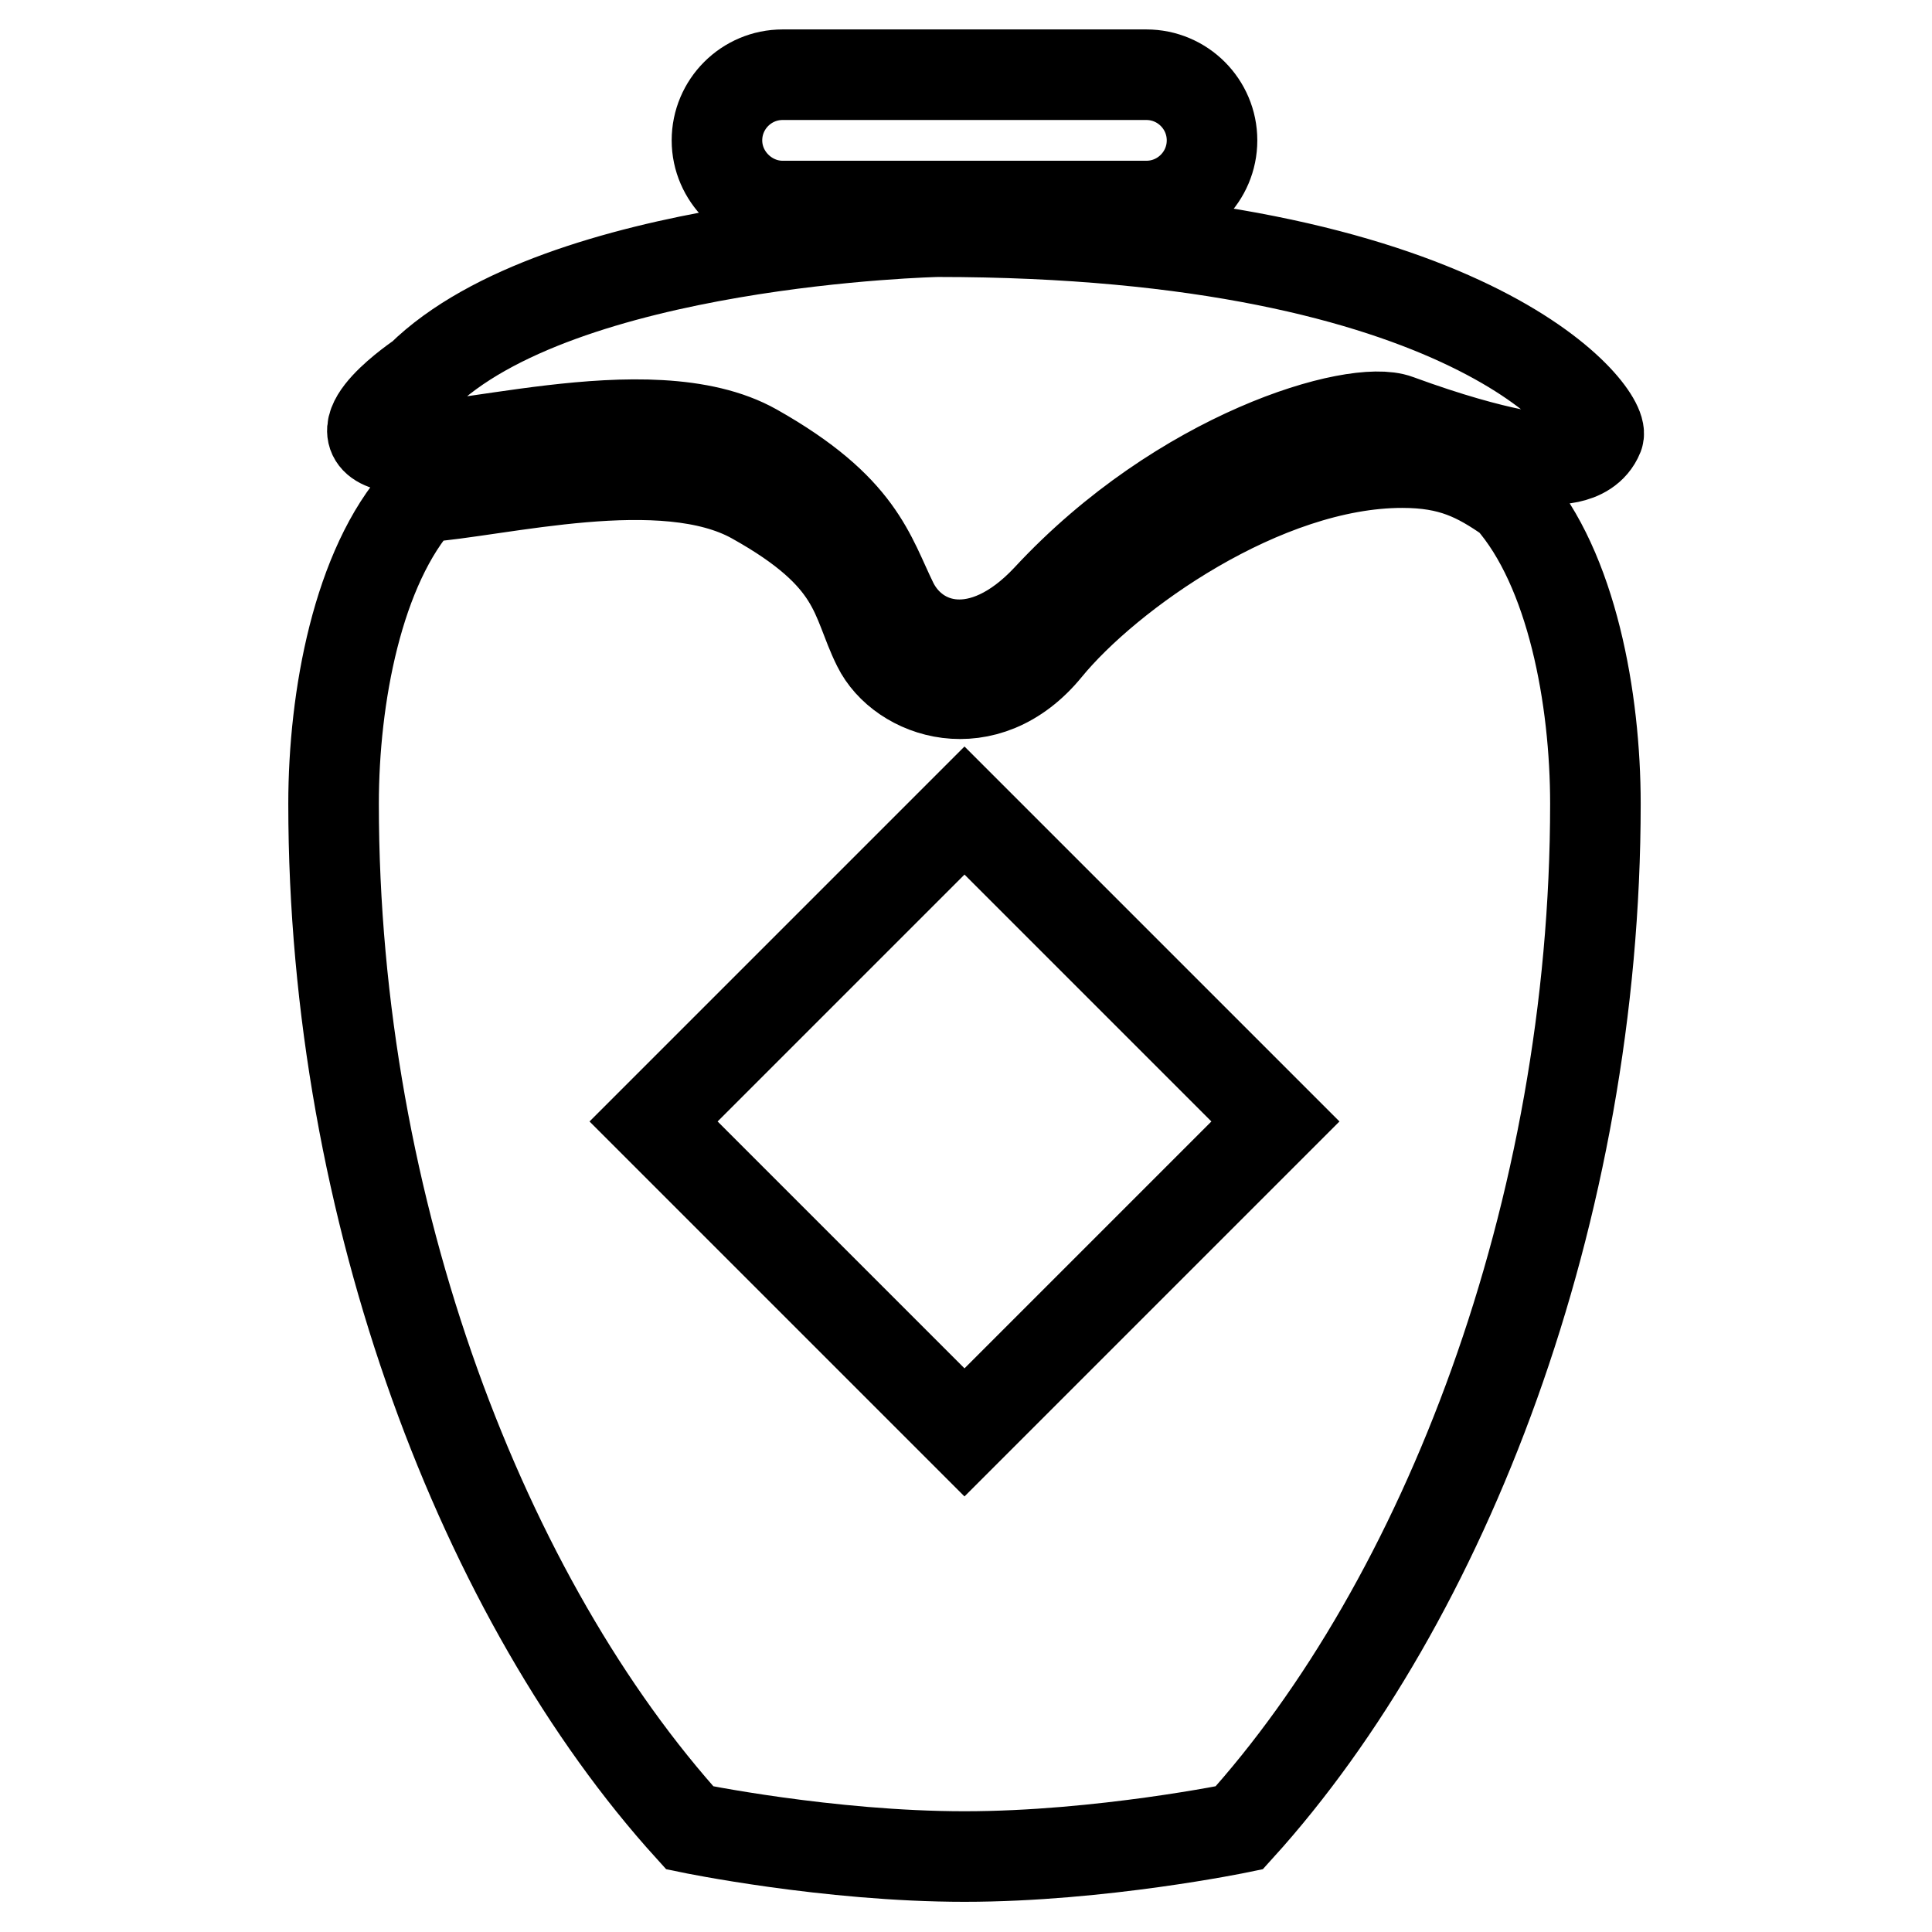
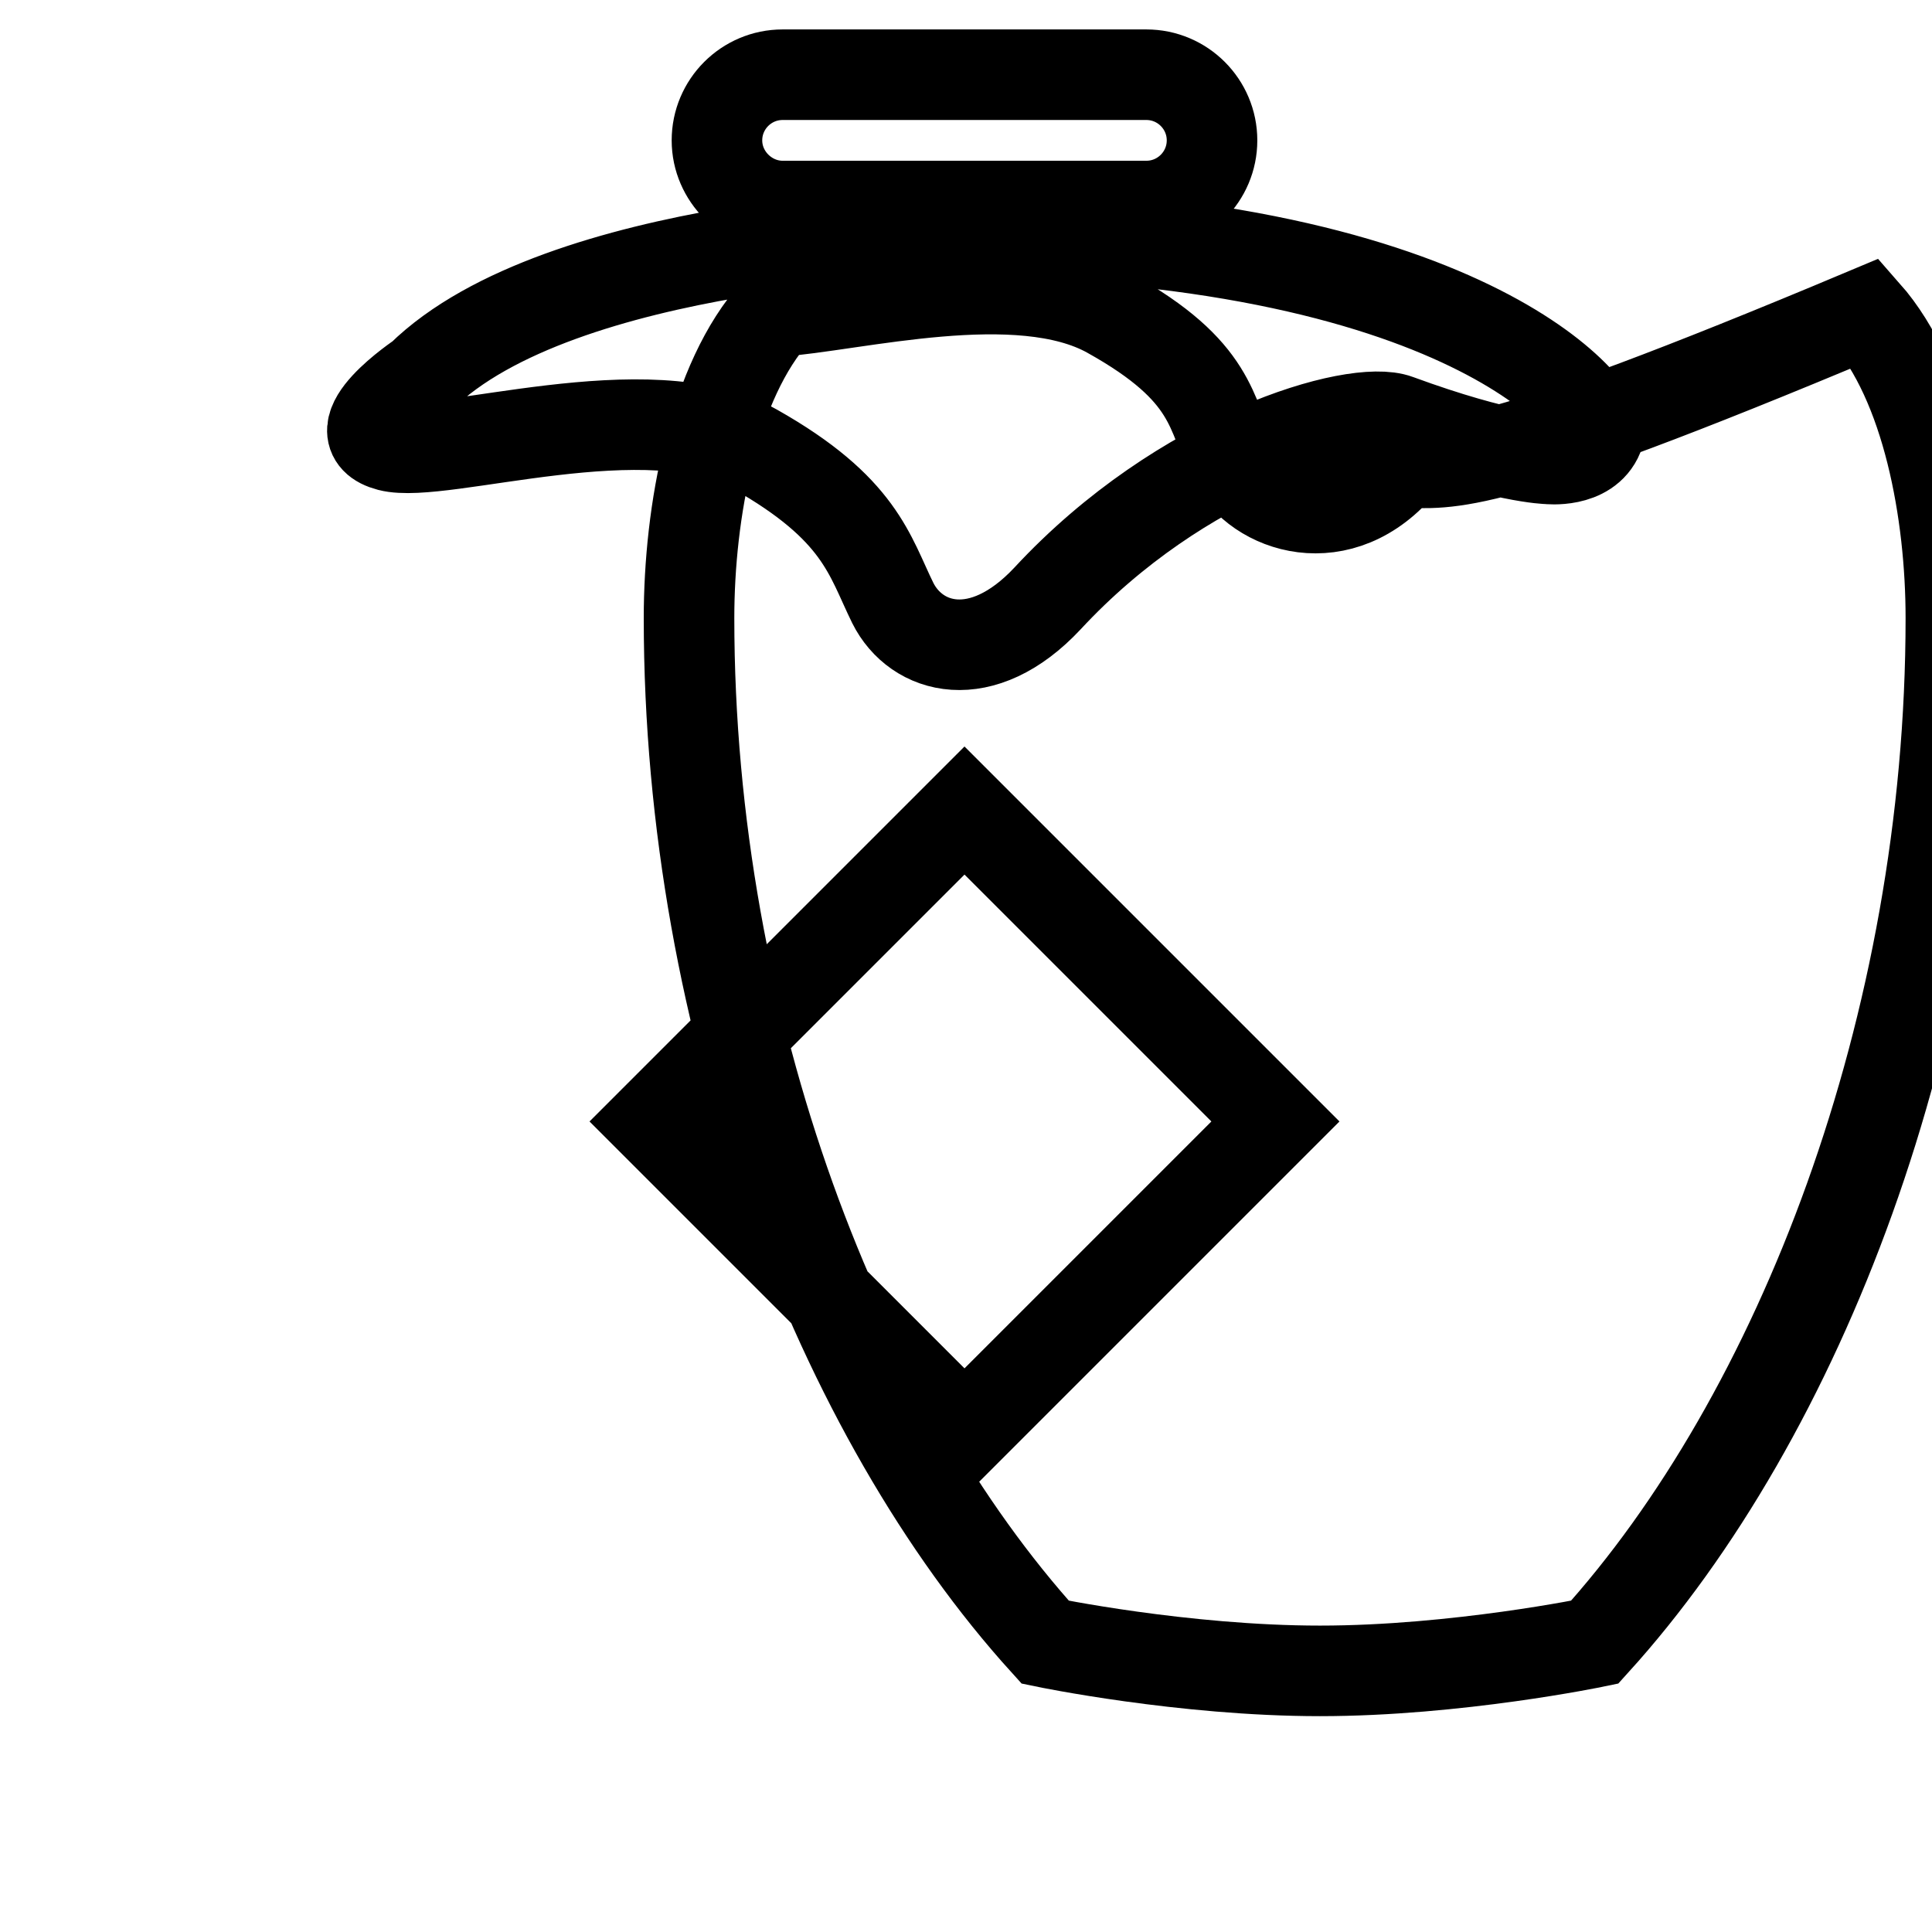
<svg xmlns="http://www.w3.org/2000/svg" version="1.1" x="0px" y="0px" viewBox="0 0 256 256" enable-background="new 0 0 256 256" xml:space="preserve">
  <g>
-     <path stroke-width="12" fill-opacity="0" stroke="#000000" d="M124.2,30.7c0,0-50,1.1-68.4,19.2c0,0-11.1,7.4-4.2,9.2c6.9,1.8,34.4-7.5,48.4,0.4 c14,7.9,15.2,14.1,18.3,20.4c3.1,6.2,11.8,8.7,20.5-0.6c17.8-19.2,40.8-25.8,46.4-23.7c13.9,5.1,19.9,5.2,19.9,5.2s5.2,0.6,6.7-3.1 C212.8,54.9,194.6,30.7,124.2,30.7z M103.7,27.3h48.2c4.8,0,8.7-3.9,8.7-8.7s-3.9-8.7-8.7-8.7h-48.2c-4.8,0-8.7,3.9-8.7,8.7 S99,27.3,103.7,27.3z M185.8,61.3c-18.4,0-39,14.7-47.1,24.6c-8.1,9.9-19.3,6-22.4-0.3c-3.1-6.2-2.4-11.7-16.4-19.5 c-12-6.7-33.8-0.9-44.2-0.2c-8.3,9.2-11.5,26.5-11.5,40.6c0,54.1,20,105.7,47.2,135.7c0,0,18.3,3.8,36.4,3.8 c18.1,0,36.4-3.8,36.4-3.8c27.2-30,47.2-81.6,47.2-135.7c0-13.9-3.1-31.1-11.3-40.4C195.8,63.1,192.3,61.3,185.8,61.3z  M127.8,189.8l-41.2-41.2l41.2-41.2l41.2,41.2L127.8,189.8z" />
+     <path stroke-width="12" fill-opacity="0" stroke="#000000" d="M124.2,30.7c0,0-50,1.1-68.4,19.2c0,0-11.1,7.4-4.2,9.2c6.9,1.8,34.4-7.5,48.4,0.4 c14,7.9,15.2,14.1,18.3,20.4c3.1,6.2,11.8,8.7,20.5-0.6c17.8-19.2,40.8-25.8,46.4-23.7c13.9,5.1,19.9,5.2,19.9,5.2s5.2,0.6,6.7-3.1 C212.8,54.9,194.6,30.7,124.2,30.7z M103.7,27.3h48.2c4.8,0,8.7-3.9,8.7-8.7s-3.9-8.7-8.7-8.7h-48.2c-4.8,0-8.7,3.9-8.7,8.7 S99,27.3,103.7,27.3z M185.8,61.3c-8.1,9.9-19.3,6-22.4-0.3c-3.1-6.2-2.4-11.7-16.4-19.5 c-12-6.7-33.8-0.9-44.2-0.2c-8.3,9.2-11.5,26.5-11.5,40.6c0,54.1,20,105.7,47.2,135.7c0,0,18.3,3.8,36.4,3.8 c18.1,0,36.4-3.8,36.4-3.8c27.2-30,47.2-81.6,47.2-135.7c0-13.9-3.1-31.1-11.3-40.4C195.8,63.1,192.3,61.3,185.8,61.3z  M127.8,189.8l-41.2-41.2l41.2-41.2l41.2,41.2L127.8,189.8z" />
  </g>
</svg>